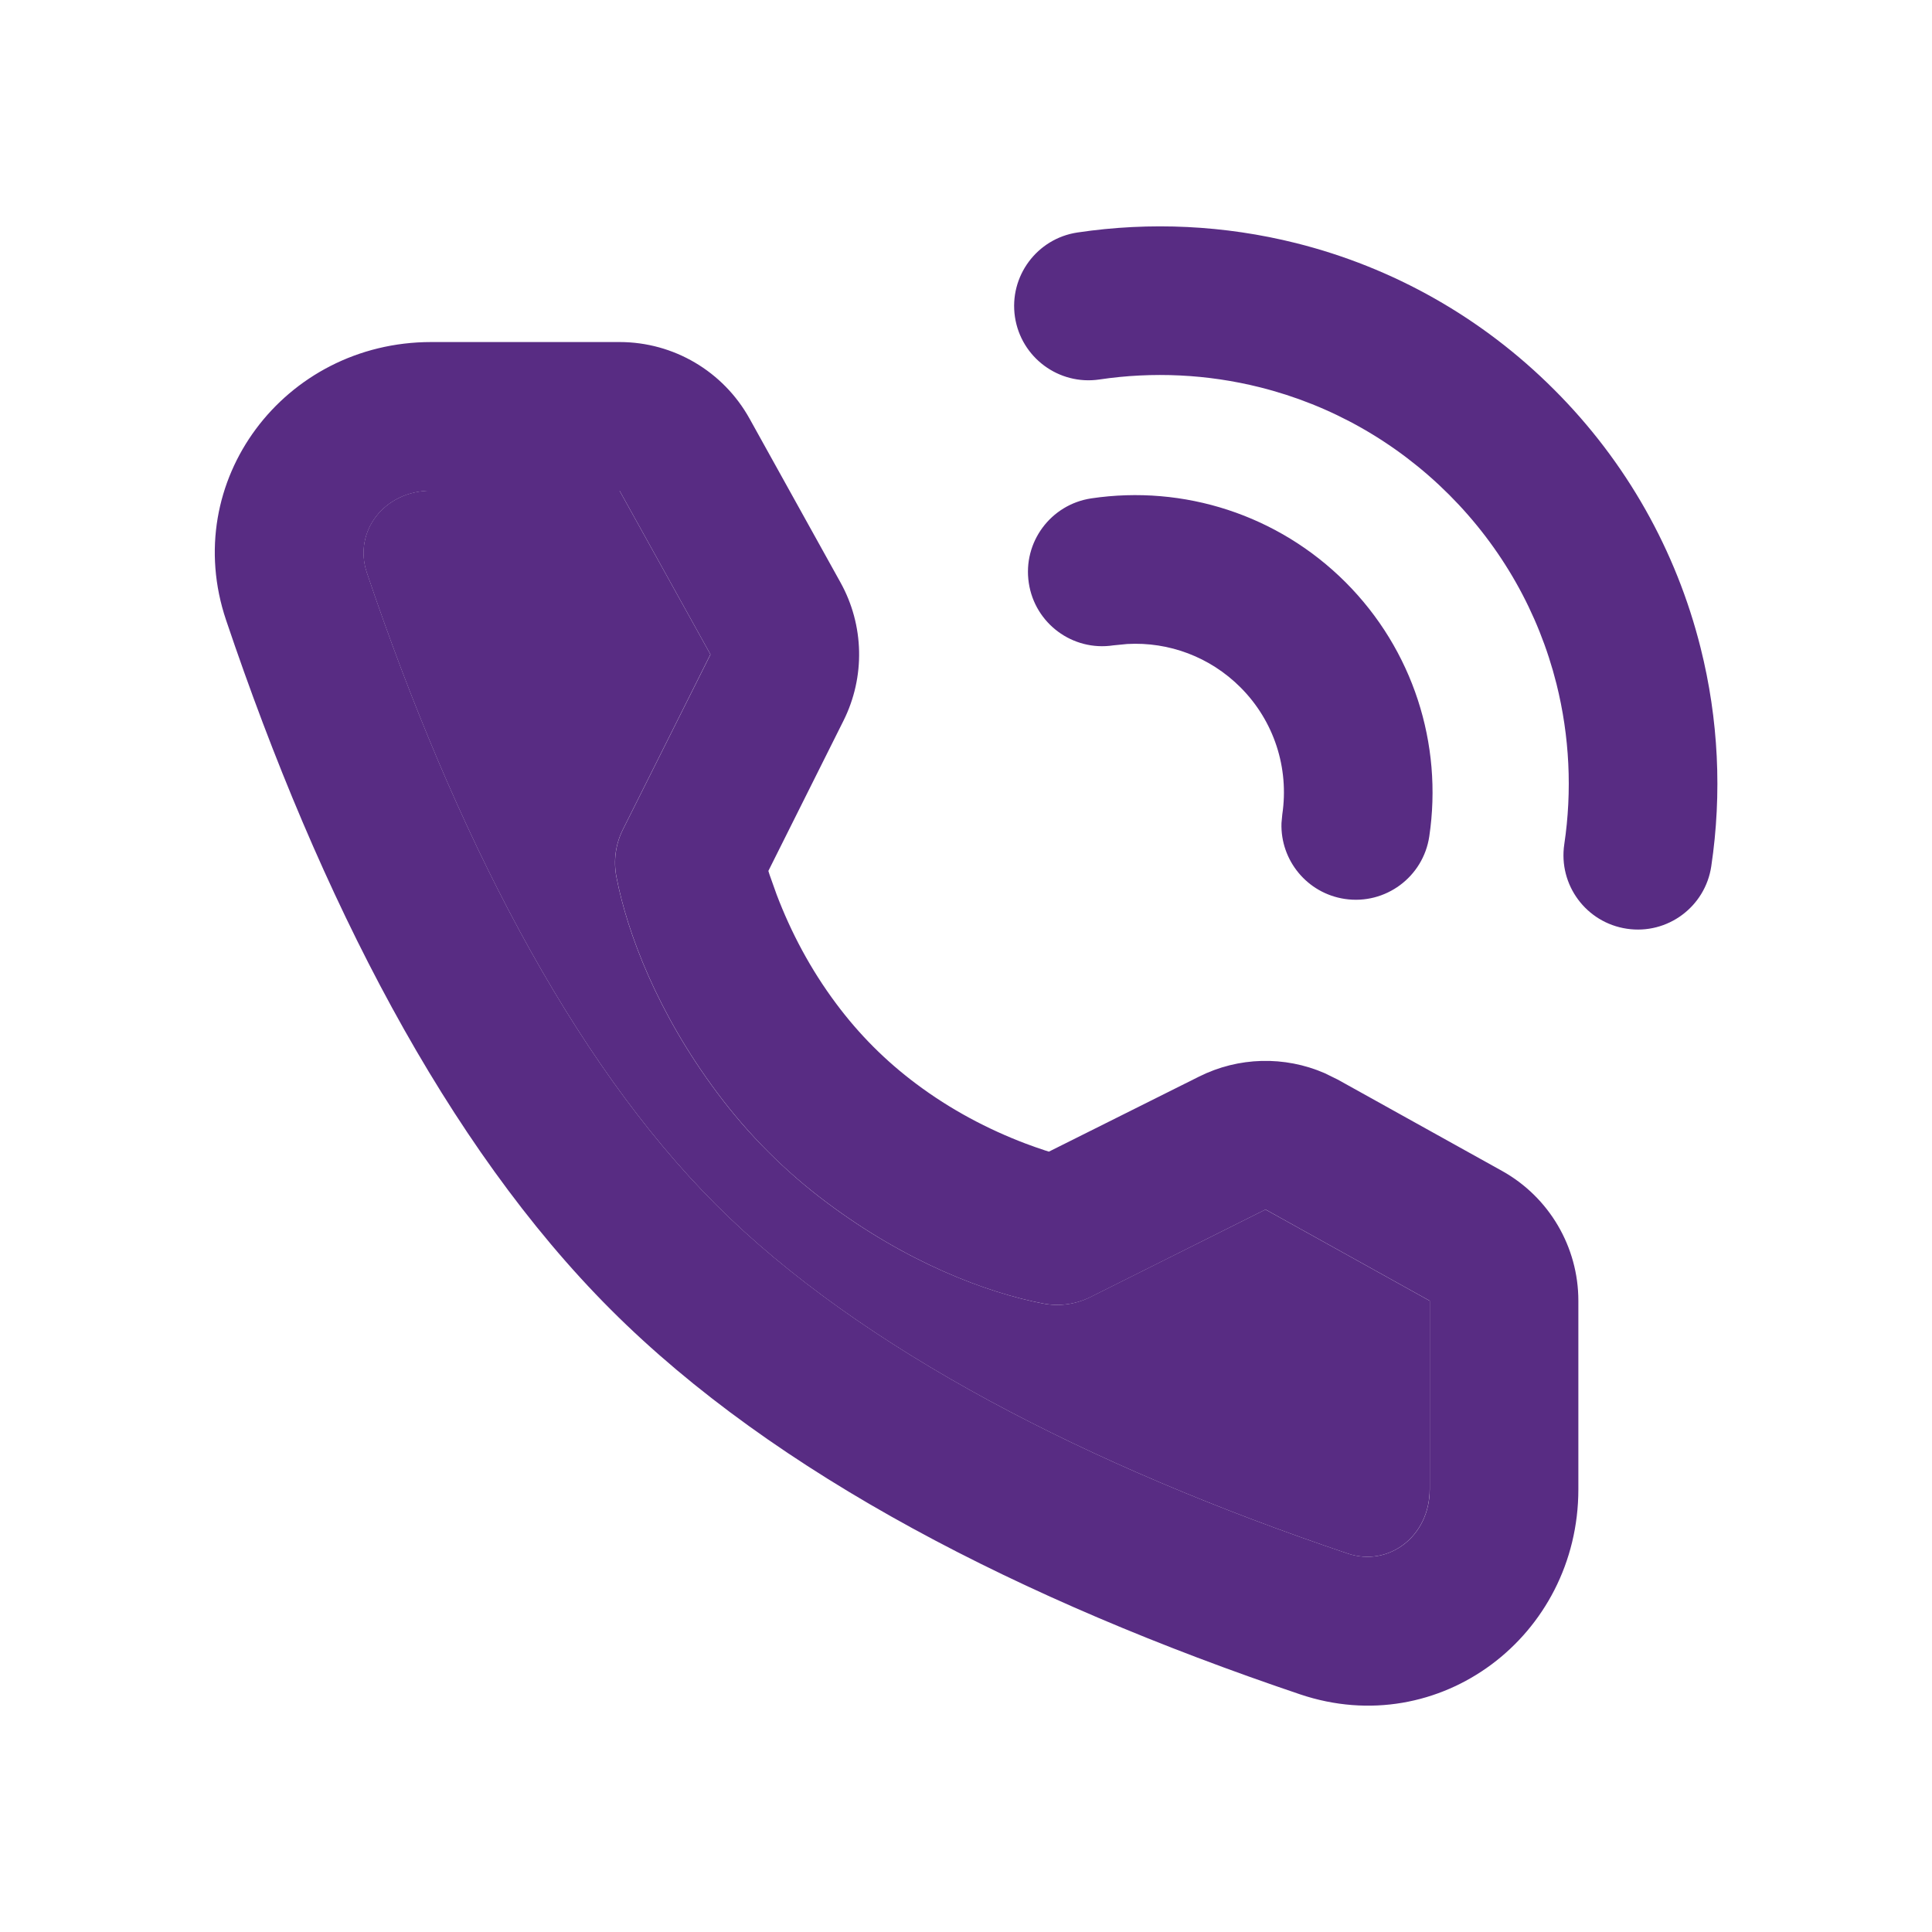
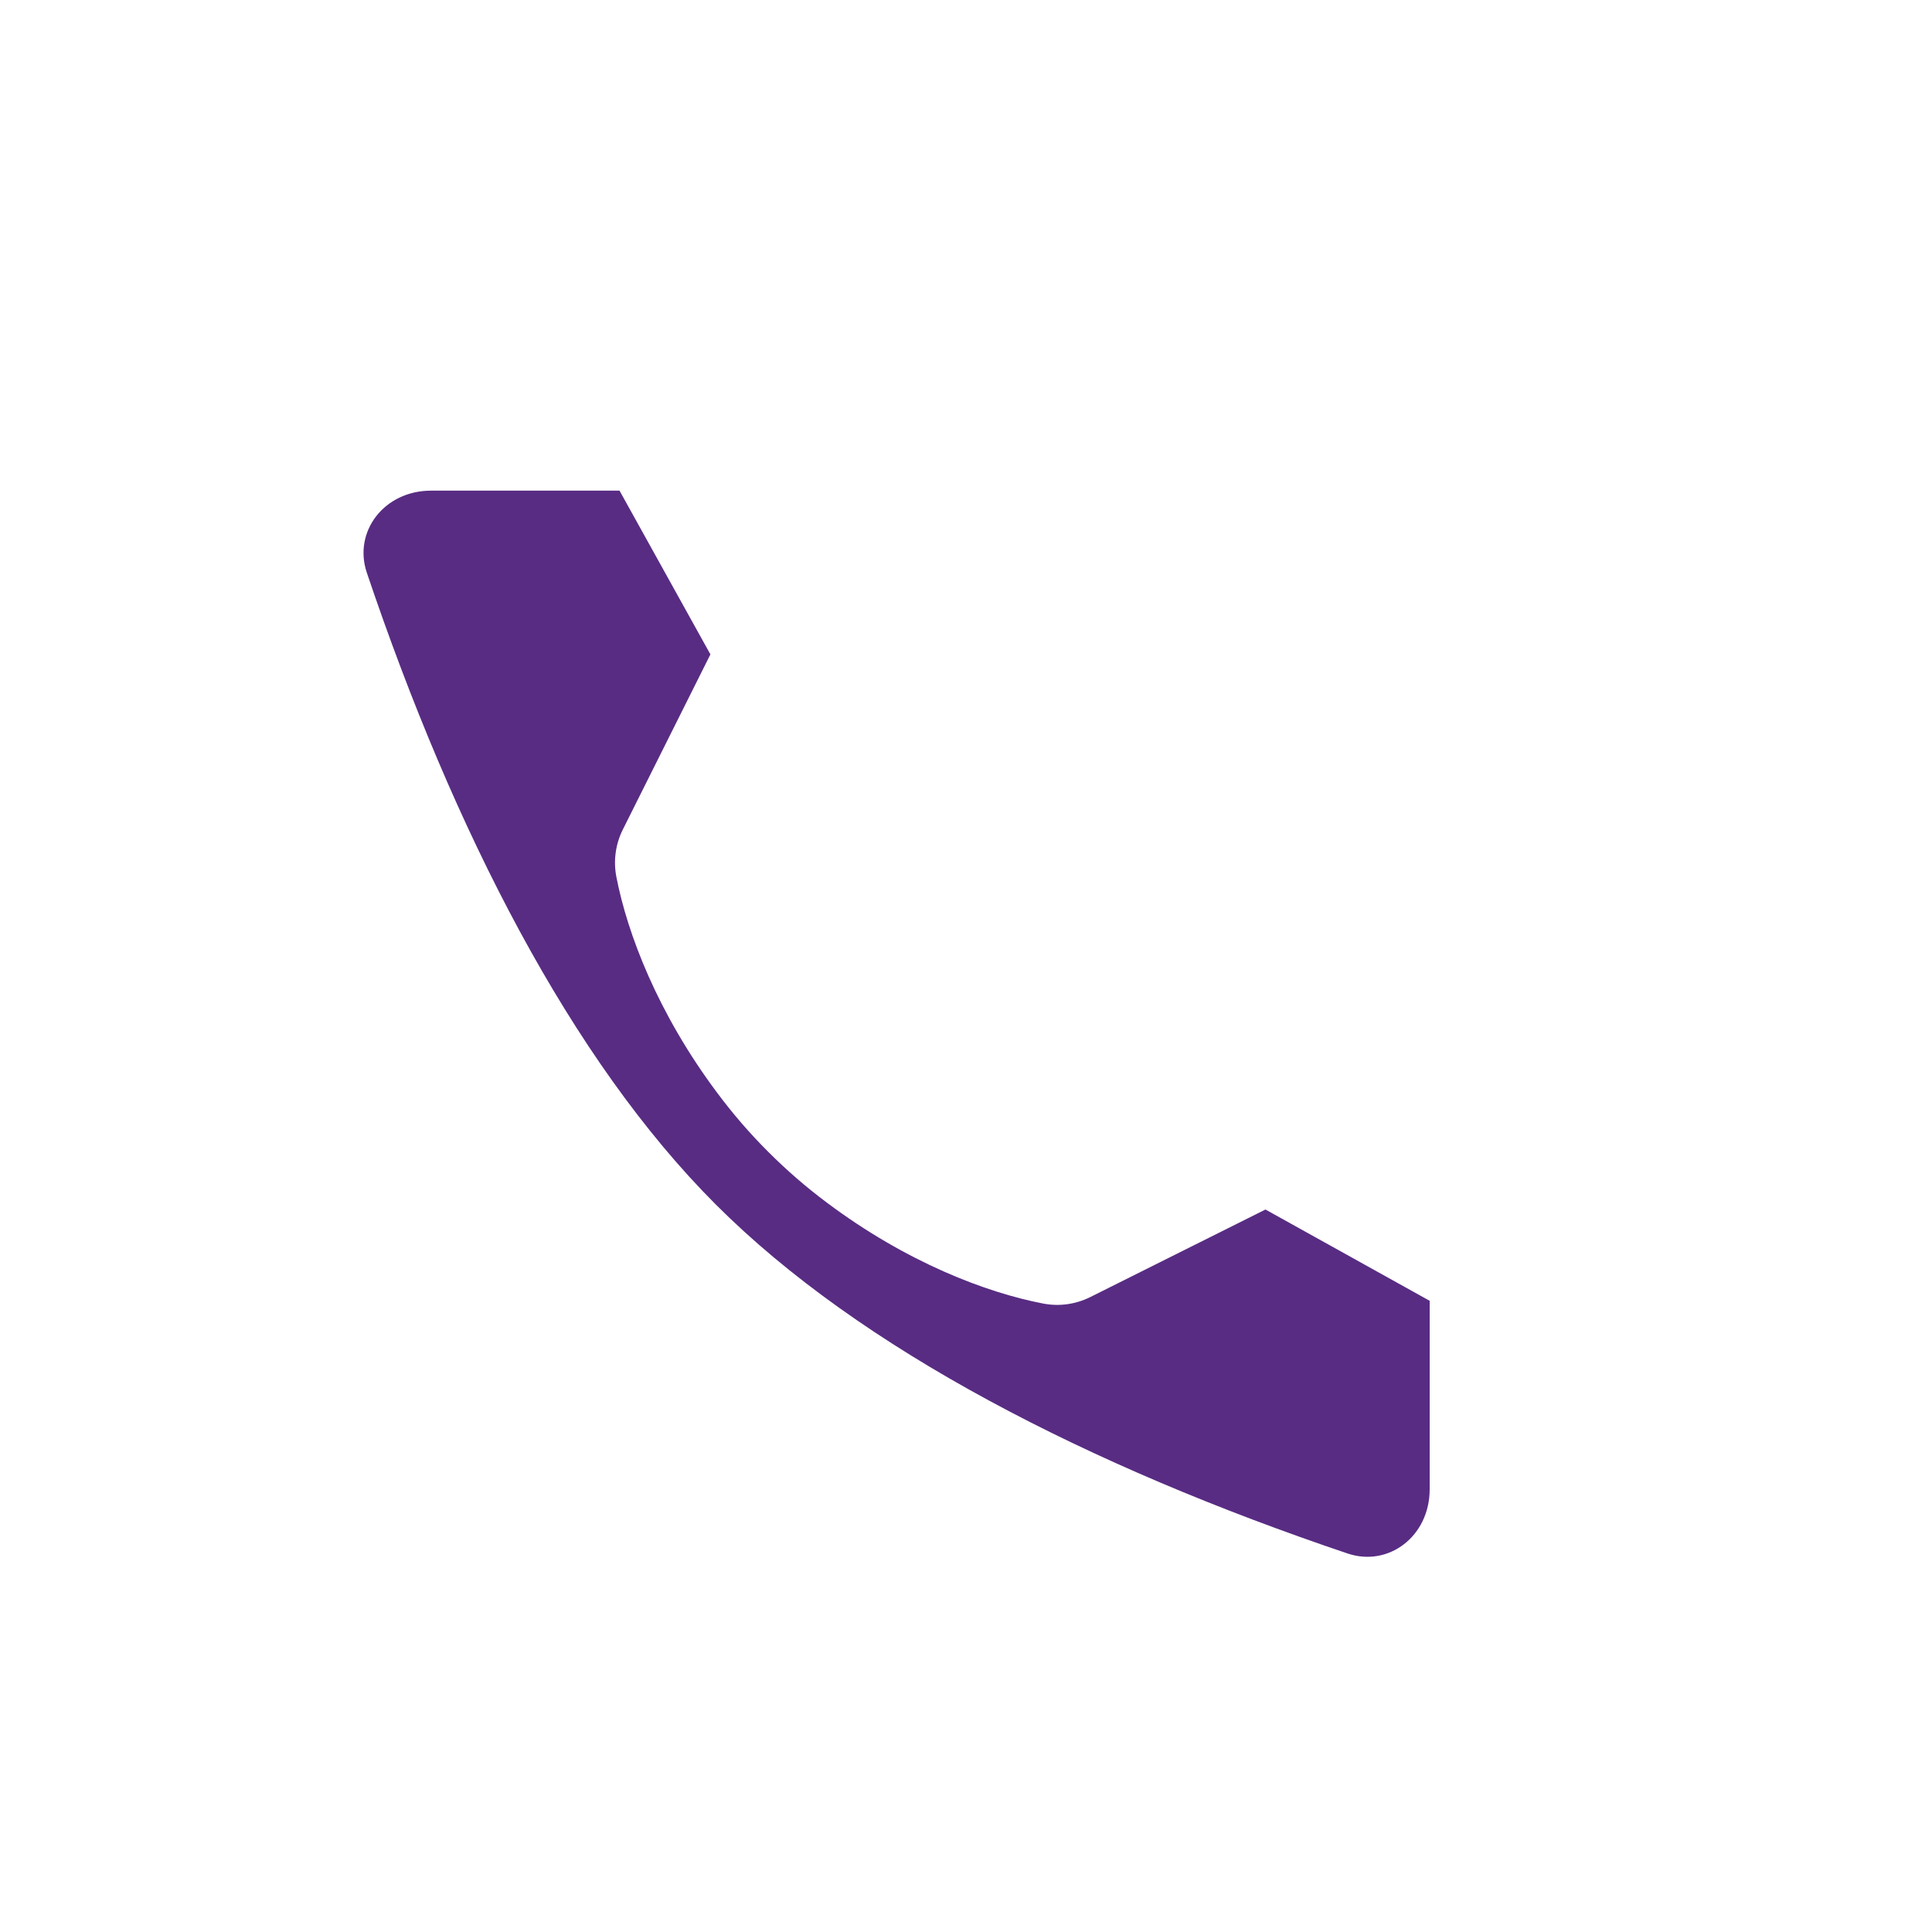
<svg xmlns="http://www.w3.org/2000/svg" width="24" height="24" viewBox="0 0 24 24" fill="none">
-   <path d="M7.697 4.249C8.368 4.249 8.985 4.613 9.311 5.2L10.44 7.234C10.736 7.766 10.75 8.41 10.477 8.955L9.545 10.819L9.559 10.864L9.647 11.111C9.823 11.575 10.067 12.04 10.389 12.47C10.53 12.659 10.684 12.838 10.851 13.005C11.016 13.17 11.192 13.322 11.379 13.462C11.809 13.785 12.274 14.029 12.738 14.205C12.829 14.239 12.911 14.268 12.985 14.292L13.03 14.306L14.895 13.374C15.386 13.128 15.957 13.115 16.455 13.331L16.618 13.411L18.658 14.545C19.244 14.871 19.607 15.489 19.607 16.159V18.5C19.607 20.324 17.881 21.631 16.151 21.048C12.694 19.881 9.631 18.313 7.588 16.269C5.544 14.225 3.975 11.162 2.809 7.705C2.225 5.976 3.532 4.249 5.356 4.249H7.697ZM7.697 6.096H5.356C4.772 6.096 4.386 6.605 4.558 7.115C5.641 10.325 7.096 13.167 8.893 14.963C10.69 16.76 13.531 18.215 16.741 19.298C17.251 19.47 17.761 19.084 17.761 18.5V16.159L15.721 15.025L13.546 16.113C13.364 16.203 13.158 16.232 12.959 16.193C12.256 16.059 11.266 15.684 10.272 14.939C10.016 14.748 9.774 14.539 9.546 14.311C9.315 14.08 9.103 13.834 8.91 13.575C8.168 12.583 7.794 11.595 7.658 10.894C7.619 10.694 7.647 10.487 7.738 10.305L8.826 8.13L7.697 6.096ZM16.1 3.02C17.305 3.322 18.41 3.943 19.306 4.84C20.203 5.736 20.823 6.841 21.125 8.046C21.348 8.932 21.393 9.856 21.258 10.761C21.183 11.265 20.713 11.613 20.209 11.537C19.705 11.462 19.357 10.993 19.432 10.488C19.531 9.824 19.498 9.146 19.335 8.495C19.113 7.612 18.659 6.804 18.001 6.145C17.342 5.487 16.534 5.032 15.651 4.811C15 4.648 14.322 4.615 13.658 4.714C13.153 4.789 12.684 4.441 12.608 3.937C12.533 3.433 12.881 2.963 13.385 2.888C14.29 2.753 15.213 2.798 16.1 3.02ZM16.714 7.232C17.552 8.07 17.926 9.241 17.755 10.39C17.68 10.894 17.21 11.242 16.706 11.167C16.238 11.097 15.904 10.687 15.919 10.225L15.929 10.118C16.015 9.541 15.828 8.957 15.409 8.538C15.031 8.16 14.52 7.971 14.002 8L13.829 8.017C13.325 8.093 12.855 7.745 12.78 7.241C12.704 6.736 13.052 6.267 13.556 6.191C14.706 6.02 15.876 6.395 16.714 7.232Z" fill="#582c83" fill-opacity="1" />
  <path d="M7.696 6.095H5.355C4.771 6.095 4.385 6.605 4.557 7.115C5.64 10.325 7.095 13.166 8.892 14.963C10.688 16.76 13.53 18.215 16.74 19.298C17.25 19.47 17.76 19.084 17.76 18.5V16.159L15.72 15.025L13.545 16.112C13.363 16.203 13.157 16.232 12.958 16.193C12.255 16.058 11.265 15.684 10.271 14.939C10.015 14.748 9.773 14.538 9.545 14.31C9.314 14.08 9.102 13.834 8.909 13.575C8.167 12.583 7.793 11.595 7.657 10.894C7.618 10.694 7.646 10.487 7.737 10.305L8.825 8.129L7.696 6.095Z" fill="#582c83" />
</svg>